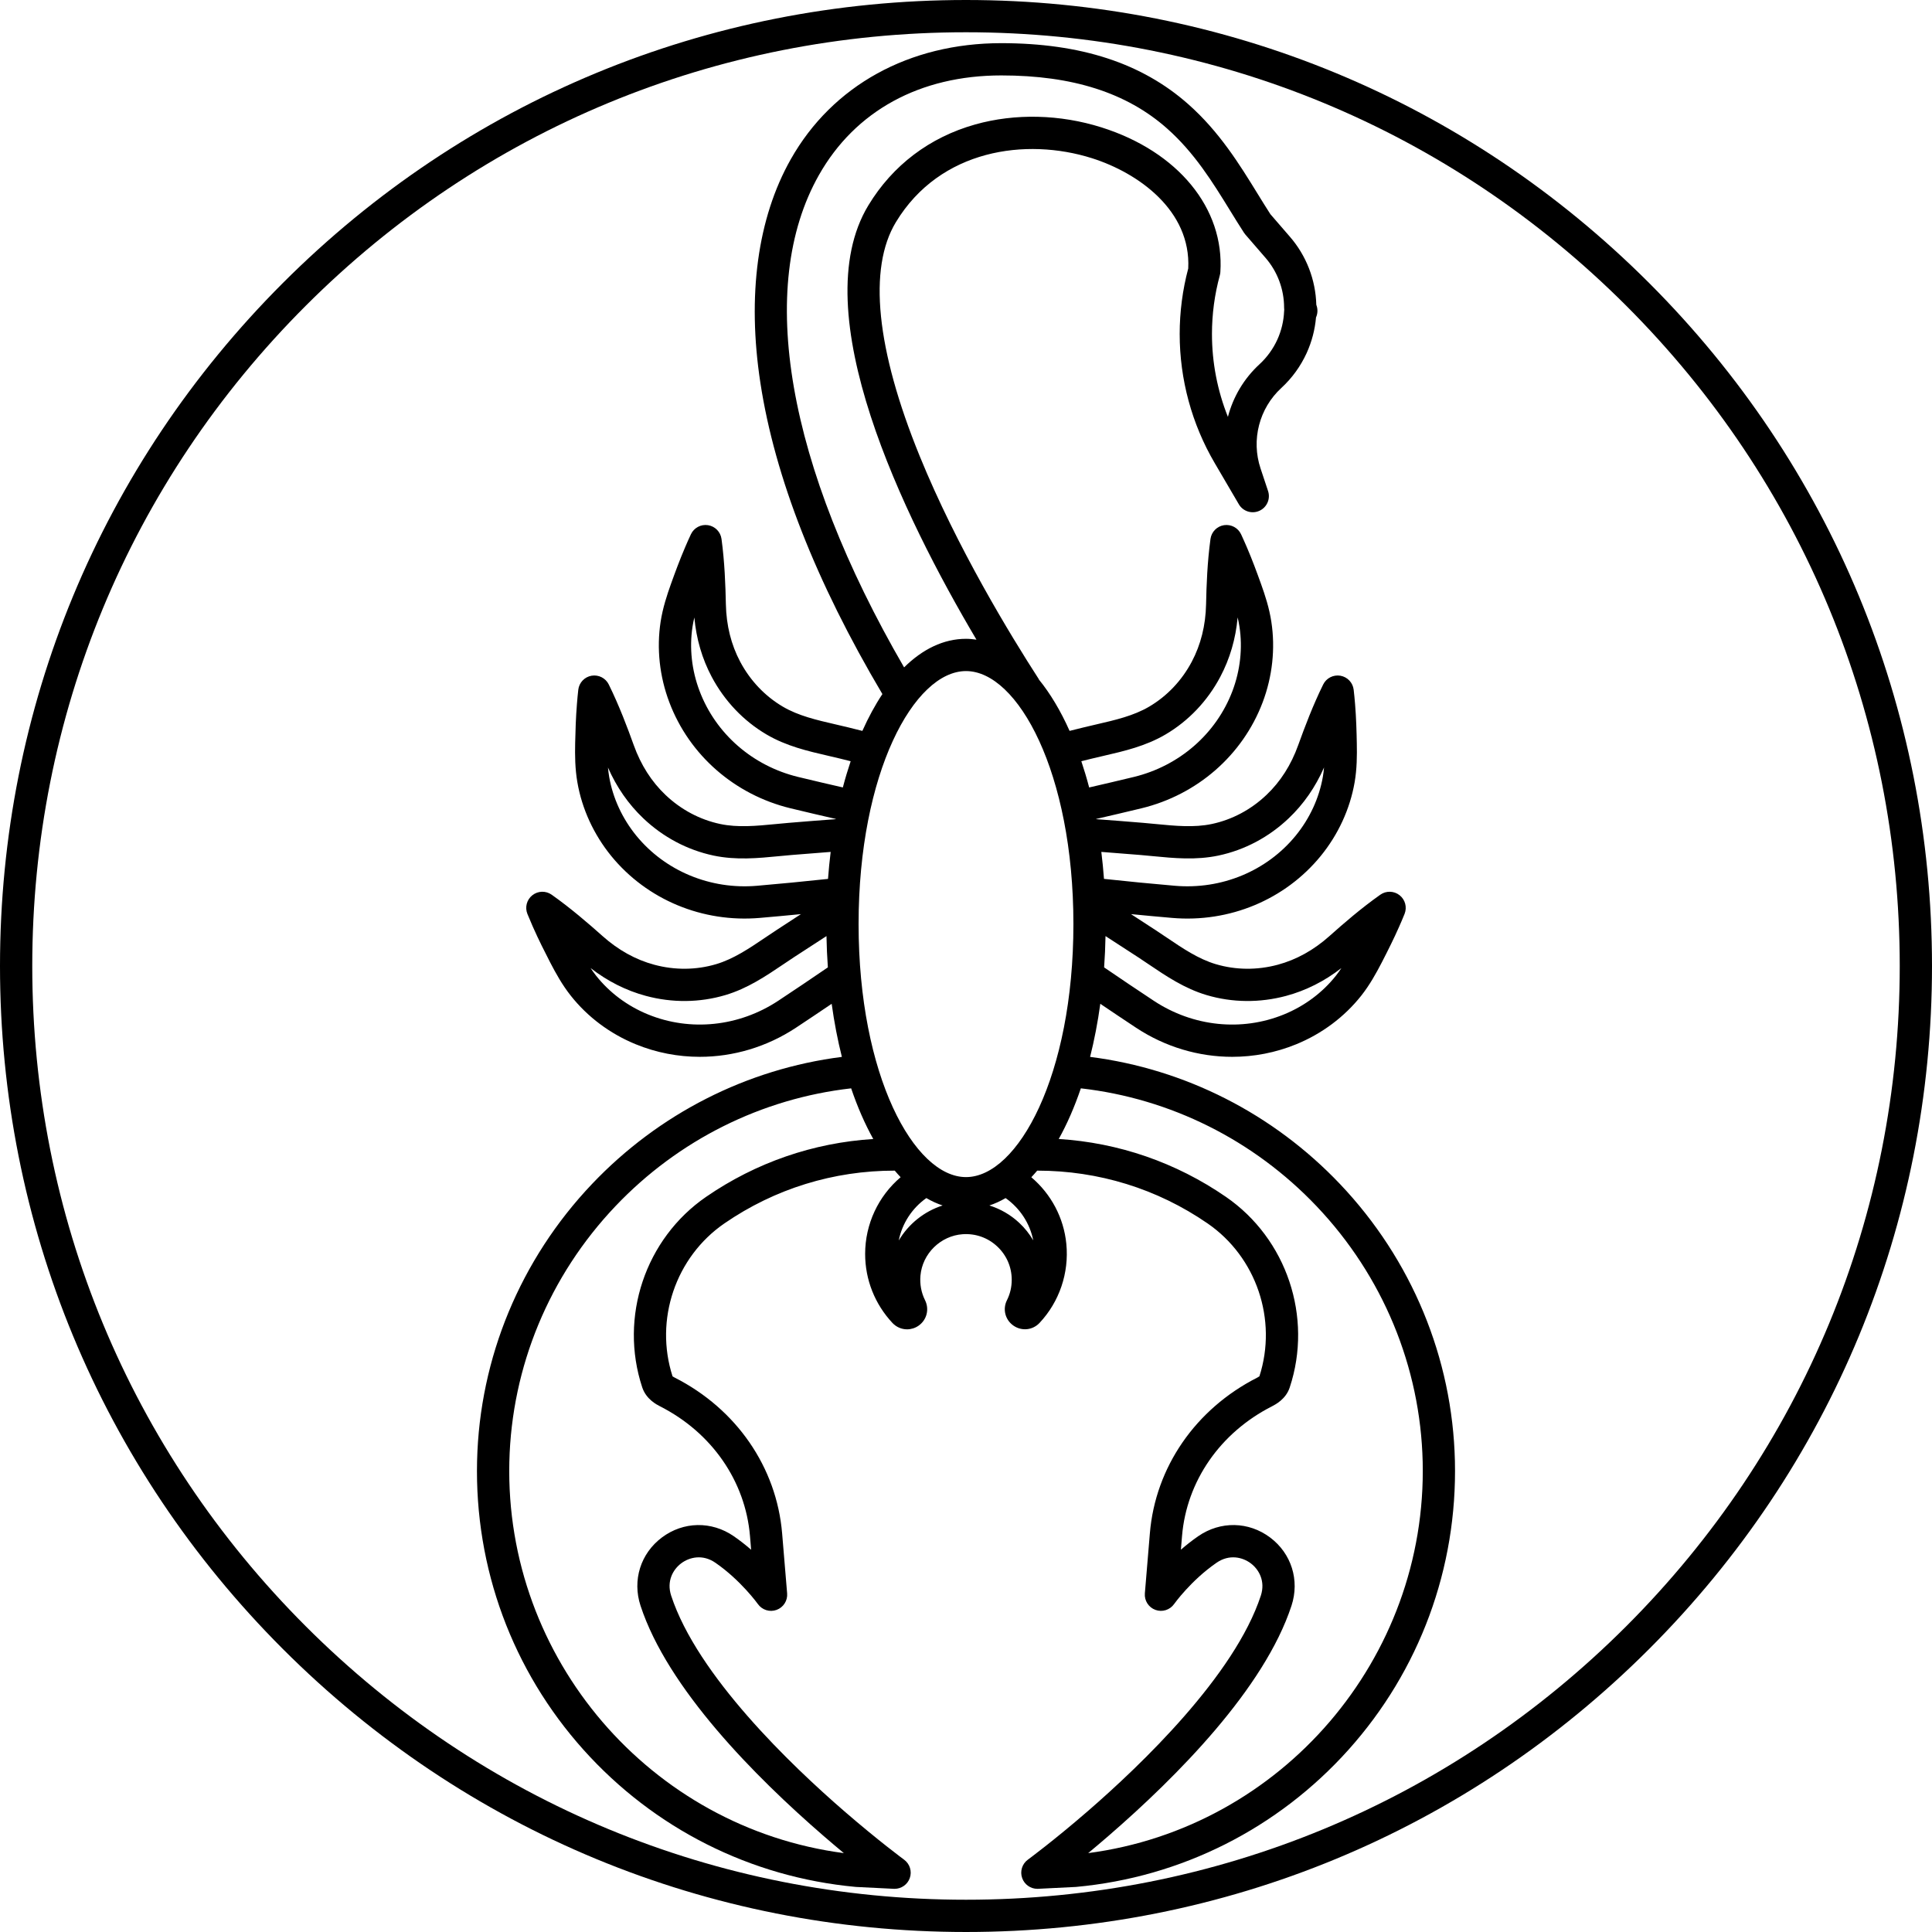
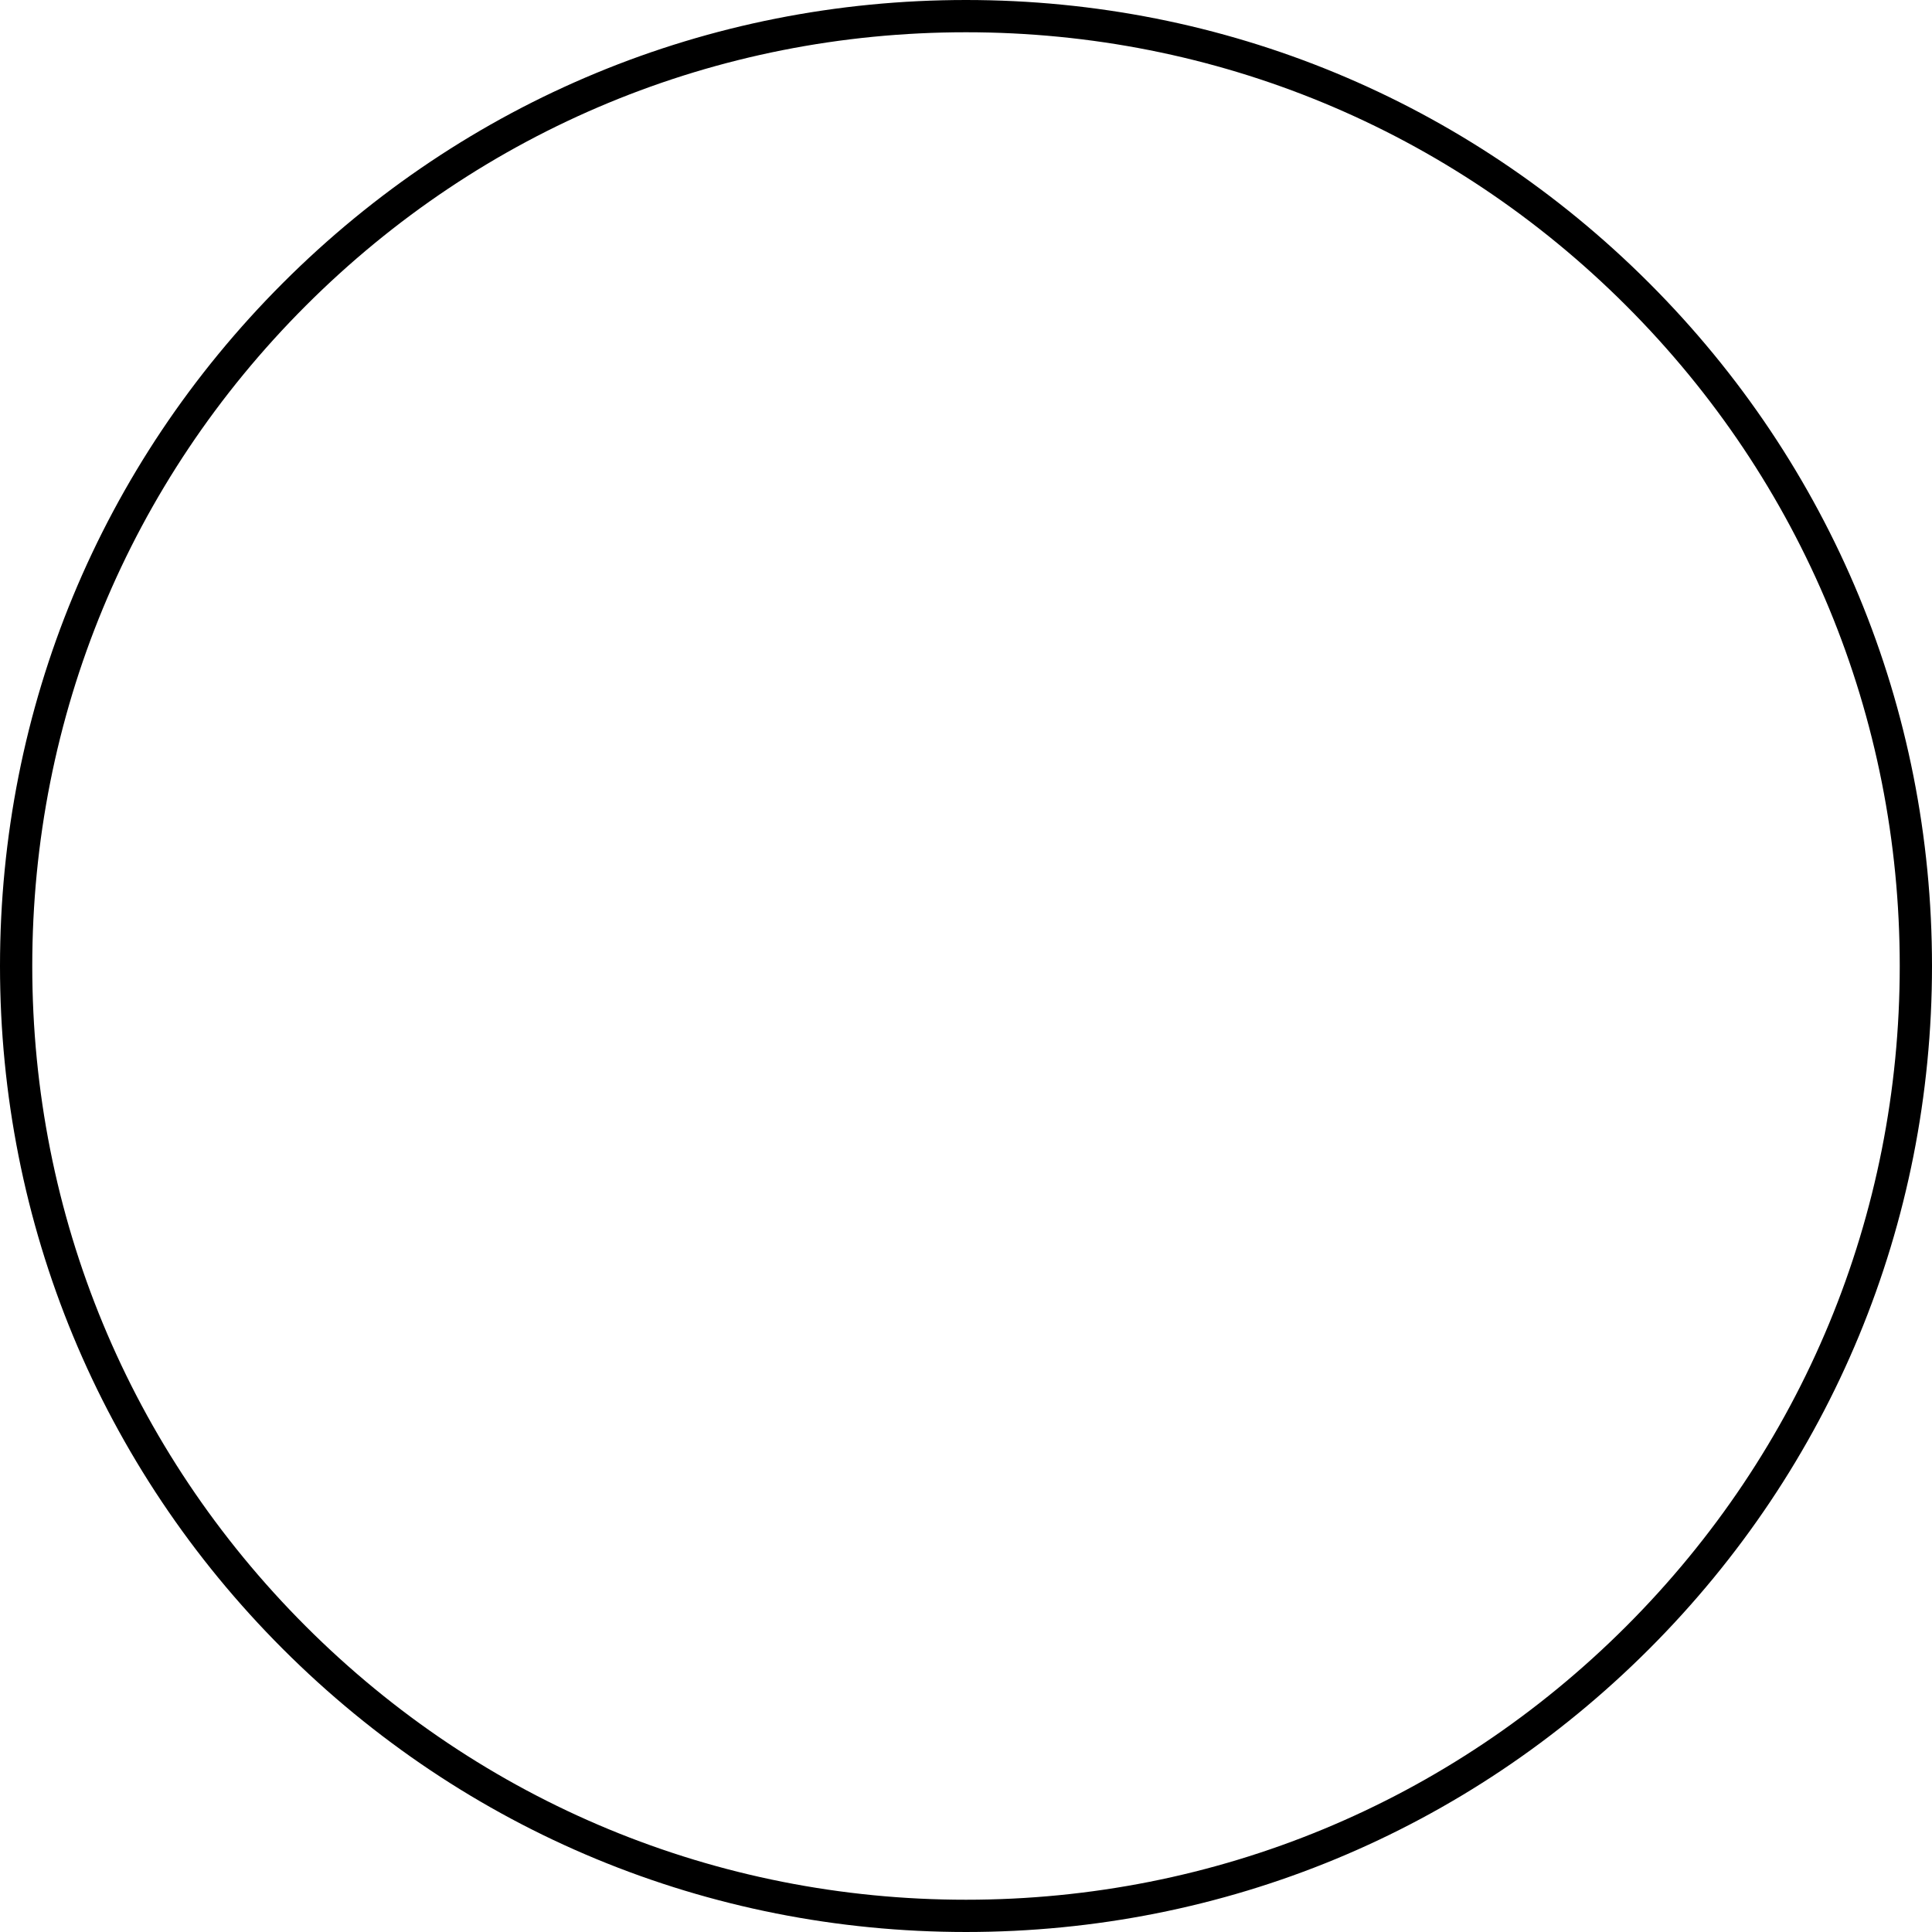
<svg xmlns="http://www.w3.org/2000/svg" version="1.1" id="Capa_1" x="0px" y="0px" viewBox="0 0 479.09 479.09" style="enable-background:new 0 0 479.09 479.09;" xml:space="preserve">
  <g>
    <path d="M408.929,70.162C363.685,24.917,303.529,0,239.545,0S115.405,24.917,70.161,70.162S0,175.561,0,239.545   s24.917,124.139,70.161,169.383s105.399,70.161,169.384,70.161s124.14-24.917,169.384-70.161S479.09,303.53,479.09,239.545   S454.173,115.406,408.929,70.162z M403.271,403.272c-43.732,43.732-101.879,67.817-163.727,67.817s-119.994-24.085-163.727-67.817   C32.085,359.539,8,301.393,8,239.545S32.085,119.551,75.818,75.819C119.551,32.085,177.697,8,239.545,8   s119.994,24.085,163.727,67.818c43.733,43.732,67.818,101.879,67.818,163.727S447.005,359.539,403.271,403.272z" />
-     <path d="M332.281,293.605c-16.574-17.442-38.425-28.523-61.962-31.522c1.047-4.152,1.897-8.555,2.531-13.164   c2.93,1.984,5.898,3.972,8.884,5.944c7.223,4.767,15.521,7.206,23.822,7.205c5.385,0,10.771-1.026,15.863-3.11   c6.374-2.603,11.953-6.77,16.14-12.058c2.101-2.664,3.691-5.541,5.105-8.267c1.645-3.198,2.997-5.911,4.251-8.751   c0.453-1.024,0.933-2.12,1.391-3.274c0.652-1.646,0.145-3.524-1.247-4.618c-1.393-1.095-3.339-1.144-4.782-0.12   c-4.765,3.371-9.056,7.084-12.623,10.269c-3.889,3.47-8.196,5.855-12.805,7.093c-5.106,1.374-10.417,1.325-15.353-0.141   c-4.302-1.278-8.138-3.868-12.198-6.611c-0.871-0.587-1.74-1.174-2.616-1.75c-2.078-1.363-4.155-2.716-6.222-4.051   c3.466,0.342,6.872,0.656,10.193,0.941c14.22,1.229,27.988-4.508,36.842-15.336c4.354-5.334,7.267-11.659,8.423-18.3   c0.576-3.337,0.6-6.63,0.538-9.687c-0.055-2.885-0.149-6.297-0.432-9.73c-0.094-1.176-0.208-2.343-0.344-3.52   c-0.202-1.763-1.542-3.181-3.29-3.484c-1.751-0.298-3.488,0.583-4.271,2.174c-2.527,5.129-4.55,10.48-6.198,15.049   c-1.755,4.9-4.401,9.051-7.871,12.34c-3.837,3.649-8.522,6.141-13.55,7.205c-4.397,0.927-9.013,0.481-13.9,0.006   c-1.036-0.101-2.072-0.201-3.109-0.289c-4.066-0.339-7.907-0.64-11.656-0.912c-0.004-0.018-0.007-0.037-0.01-0.055   c3.521-0.806,7.221-1.676,11.215-2.639c13.862-3.359,25.1-13.173,30.06-26.255c2.437-6.451,3.184-13.375,2.163-20.013   c-0.517-3.409-1.536-6.522-2.561-9.381c-1.037-2.893-2.181-5.996-3.514-9.099c-0.465-1.074-0.93-2.138-1.426-3.201   c-0.75-1.608-2.472-2.525-4.226-2.265c-1.755,0.267-3.124,1.658-3.363,3.417c-0.788,5.808-0.996,11.471-1.095,16.242   c-0.112,5.199-1.305,9.978-3.547,14.204c-2.476,4.676-6.126,8.526-10.554,11.135c-3.863,2.274-8.367,3.314-13.135,4.415   c-1.032,0.238-2.063,0.477-3.093,0.729c-1.172,0.289-2.344,0.582-3.516,0.872c-2.216-4.97-4.782-9.273-7.627-12.76l0.029-0.019   c-7.087-10.966-20.353-32.737-29.565-55.35c-10.802-26.511-12.84-46.583-5.894-58.047c10.958-18.079,32.288-20.984,48.564-15.849   c11.53,3.64,24.638,12.976,23.916,27.361c-1.407,5.296-2.121,10.762-2.121,16.254c0,11.248,3.005,22.315,8.688,32.002l5.98,10.21   c1.034,1.768,3.235,2.464,5.103,1.622c1.865-0.846,2.791-2.964,2.144-4.906l-1.86-5.592c-2.36-7.08-0.338-14.915,5.158-19.966   c2.657-2.452,4.768-5.364,6.281-8.671c1.271-2.813,2.048-5.772,2.313-8.817c0.404-0.9,0.472-1.941,0.145-2.919   c0,0-0.024-0.07-0.071-0.205c-0.167-6.226-2.48-12.202-6.556-16.895l-4.828-5.581c-1.051-1.625-2.091-3.313-3.189-5.097   c-4.431-7.195-9.453-15.35-17.165-22.17c-11.51-10.191-26.682-15.146-46.382-15.146c-22.835,0-41.862,10.494-52.201,28.791   c-8.249,14.597-10.852,33.783-7.528,55.486c3.579,23.369,13.766,49.312,30.248,77.133c-1.8,2.708-3.463,5.766-4.965,9.133   c-1.174-0.292-2.344-0.588-3.524-0.878c-1.022-0.25-2.053-0.487-3.083-0.726c-4.768-1.101-9.271-2.141-13.127-4.415   c-4.425-2.607-8.08-6.46-10.566-11.138c-2.24-4.224-3.433-9.002-3.545-14.2c-0.101-4.823-0.309-10.525-1.085-16.244   c-0.239-1.759-1.608-3.15-3.363-3.417c-1.758-0.262-3.475,0.656-4.226,2.265c-0.501,1.074-0.981,2.148-1.431,3.211   c-1.328,3.093-2.472,6.196-3.51,9.09c-0.972,2.713-2.037,5.947-2.567,9.371c-1.024,6.657-0.272,13.583,2.172,20.023   c4.948,13.078,16.182,22.893,30.054,26.254c4.061,0.978,7.761,1.847,11.214,2.634c-0.004,0.02-0.007,0.039-0.011,0.059   c-3.759,0.273-7.663,0.579-11.653,0.913c-1.036,0.087-2.075,0.188-3.114,0.289c-4.891,0.474-9.506,0.923-13.899-0.007   c-5.032-1.066-9.718-3.559-13.553-7.206c-3.472-3.299-6.119-7.45-7.872-12.341c-1.517-4.229-3.593-9.763-6.196-15.047   c-0.784-1.592-2.516-2.47-4.271-2.174c-1.748,0.304-3.088,1.722-3.29,3.484c-0.136,1.177-0.24,2.343-0.333,3.509   c-0.272,3.315-0.374,6.635-0.442,9.736c-0.062,3.03-0.038,6.301,0.548,9.691c1.141,6.613,4.048,12.94,8.414,18.303   c8.853,10.826,22.629,16.559,36.839,15.333c3.331-0.285,6.713-0.597,10.193-0.939c-2.081,1.346-4.156,2.698-6.212,4.051   c-0.866,0.569-1.729,1.151-2.593,1.733c-4.072,2.749-7.92,5.345-12.229,6.625c-4.936,1.467-10.24,1.517-15.344,0.142   c-4.607-1.237-8.915-3.623-12.807-7.095c-3.591-3.198-7.9-6.92-12.63-10.267c-1.449-1.027-3.402-0.974-4.795,0.13   c-1.392,1.103-1.89,2.992-1.223,4.638c0.394,0.97,0.803,1.915,1.214,2.865l0.164,0.376c1.383,3.136,2.919,6.163,4.258,8.768   c1.409,2.716,3.004,5.597,5.111,8.257c4.171,5.282,9.748,9.45,16.125,12.054c5.092,2.084,10.479,3.111,15.865,3.11   c8.302,0,16.605-2.438,23.834-7.205c2.91-1.922,5.882-3.914,8.876-5.943c0.634,4.609,1.485,9.012,2.532,13.164   c-23.537,2.995-45.387,14.074-61.96,31.518c-17.772,18.706-27.895,43.107-28.502,68.708c-0.63,26.491,8.744,51.92,26.395,71.601   c17.507,19.521,41.475,31.595,67.486,33.998c0.057,0.005,0.113,0.009,0.17,0.012l9.28,0.46c0.067,0.003,0.134,0.005,0.199,0.005   c1.685,0,3.199-1.06,3.768-2.66c0.592-1.664,0.021-3.519-1.401-4.564c-0.063-0.046-6.378-4.697-14.789-11.98   c-13.266-11.483-36.489-33.703-42.979-53.494c-1.198-3.644,0.507-6.537,2.502-8.03c2.005-1.501,5.281-2.327,8.457-0.138   c6.319,4.358,10.507,10.192,10.545,10.245c1.043,1.474,2.94,2.068,4.636,1.45s2.767-2.293,2.617-4.091l-1.24-14.871   c-1.373-16.419-11.334-30.864-26.632-38.636c-0.286-0.146-0.453-0.257-0.544-0.323c-4.524-14.022,0.745-29.585,12.867-37.923   c12.49-8.594,27.043-13.086,42.238-13.082c0.477,0.567,0.961,1.111,1.453,1.632c-5.52,4.695-8.798,11.602-8.798,19.035   c0,6.366,2.404,12.44,6.791,17.127c0.979,1.029,2.287,1.56,3.608,1.56c0.989,0,1.985-0.297,2.856-0.906   c2.034-1.422,2.71-4.069,1.602-6.308c-0.933-1.866-1.328-3.97-1.144-6.085c0.479-5.481,4.986-9.904,10.478-10.286   c3.187-0.22,6.233,0.856,8.557,3.028c2.322,2.169,3.602,5.113,3.602,8.29c0,1.775-0.399,3.476-1.18,5.036   c-1.121,2.22-0.452,4.869,1.592,6.302c2.049,1.434,4.775,1.159,6.485-0.66c4.921-5.244,7.343-12.383,6.645-19.583   c-0.629-6.499-3.784-12.386-8.684-16.542c0.494-0.523,0.98-1.069,1.459-1.638c15.195,0.003,29.752,4.484,42.236,13.081   c12.115,8.332,17.384,23.885,12.864,37.928c-0.091,0.066-0.253,0.173-0.52,0.311c-15.323,7.784-25.283,22.231-26.645,38.644   l-1.24,14.87c-0.149,1.798,0.923,3.475,2.619,4.091c1.698,0.618,3.596,0.021,4.636-1.453c0.041-0.058,4.163-5.849,10.531-10.241   c3.176-2.189,6.45-1.364,8.458,0.136c1.998,1.493,3.706,4.389,2.512,8.032c-6.502,19.802-29.718,42.015-42.978,53.493   c-8.409,7.282-14.733,11.933-14.797,11.979c-1.424,1.044-1.995,2.899-1.404,4.563c0.569,1.602,2.083,2.662,3.769,2.662   c0.065,0,0.133-0.002,0.199-0.005l9.28-0.46c0.057-0.003,0.113-0.007,0.17-0.012c26.015-2.403,49.983-14.478,67.491-33.998   c17.649-19.68,27.024-45.107,26.399-71.601C360.18,336.71,350.057,312.311,332.281,293.605z M239.545,291.892   c-12.863,0-26.636-25.211-26.636-62.741s13.772-62.741,26.636-62.741c12.862,0,26.635,25.211,26.635,62.741   S252.407,291.892,239.545,291.892z M282.292,237.417c0.846,0.556,1.688,1.124,2.529,1.693c4.384,2.96,8.917,6.021,14.397,7.649   c6.355,1.886,13.17,1.954,19.706,0.198c4.898-1.315,9.498-3.631,13.711-6.897c-0.429,0.648-0.879,1.278-1.354,1.882   c-3.328,4.203-7.784,7.526-12.889,9.61c-10.496,4.295-22.553,3.035-32.252-3.366c-4.169-2.753-8.308-5.538-12.344-8.298   c0.182-2.54,0.295-5.13,0.346-7.759C276.845,233.865,279.563,235.626,282.292,237.417z M282.821,212.019   c1,0.085,2.003,0.183,3.006,0.28c5.274,0.511,10.728,1.042,16.329-0.143c6.478-1.37,12.497-4.563,17.403-9.23   c3.689-3.498,6.633-7.733,8.771-12.613c-0.067,0.776-0.162,1.547-0.293,2.305c-0.92,5.284-3.25,10.335-6.736,14.604   c-7.179,8.779-18.381,13.421-29.961,12.427c-5.651-0.484-11.555-1.061-17.578-1.708c-0.17-2.269-0.388-4.502-0.658-6.689   C276.242,211.485,279.45,211.738,282.821,212.019z M270.658,188.14c0.99-0.242,1.987-0.473,2.985-0.703   c5.147-1.188,10.47-2.417,15.395-5.316c5.705-3.36,10.396-8.3,13.563-14.282c2.38-4.488,3.824-9.433,4.306-14.735   c0.179,0.753,0.331,1.513,0.447,2.279c0.813,5.287,0.212,10.813-1.737,15.974c-4.021,10.606-13.166,18.573-24.457,21.31   c-3.944,0.951-7.596,1.81-11.076,2.606c-0.589-2.251-1.24-4.418-1.94-6.508C268.982,188.557,269.822,188.346,270.658,188.14z    M203.062,43.431c9.01-15.946,25.075-24.728,45.236-24.728c17.659,0,31.097,4.297,41.081,13.137   c6.823,6.035,11.313,13.324,15.654,20.374c1.176,1.909,2.286,3.713,3.441,5.489c0.1,0.153,0.209,0.3,0.329,0.438l5.014,5.795   c2.973,3.425,4.61,7.82,4.61,12.378c0,0.166,0.011,0.331,0.03,0.495c-0.014,0.109-0.022,0.221-0.027,0.332   c-0.1,2.453-0.668,4.84-1.68,7.078c-1.063,2.322-2.552,4.376-4.419,6.1c-3.891,3.574-6.557,8.134-7.838,13.054   c-2.603-6.507-3.956-13.481-3.956-20.539c0-4.922,0.655-9.819,1.948-14.556c0.07-0.258,0.115-0.521,0.133-0.787   c1.056-15.826-10.512-29.918-29.468-35.901c-10.304-3.252-21.423-3.513-31.312-0.731c-11.311,3.181-20.476,10.118-26.503,20.063   c-16.031,26.457,8.615,76.989,26.802,107.698c-0.857-0.124-1.719-0.209-2.594-0.209c-5.545,0-10.745,2.542-15.348,7.085   C195.142,115.406,187.417,71.116,203.062,43.431z M197.931,192.667c-11.299-2.737-20.438-10.703-24.453-21.312   c-1.956-5.156-2.561-10.679-1.746-15.969c0.118-0.762,0.271-1.518,0.449-2.265c0.482,5.296,1.926,10.234,4.305,14.721   c3.183,5.984,7.875,10.922,13.57,14.277c4.918,2.9,10.241,4.13,15.39,5.318c0.997,0.23,1.993,0.46,2.979,0.701   c0.842,0.207,1.679,0.42,2.519,0.628c-0.7,2.088-1.35,4.253-1.938,6.501C205.595,194.492,201.941,193.633,197.931,192.667z    M187.744,219.649c-11.571,1.004-22.781-3.647-29.955-12.42c-3.494-4.293-5.821-9.343-6.729-14.604   c-0.131-0.761-0.227-1.527-0.296-2.294c2.137,4.865,5.074,9.091,8.758,12.592c4.906,4.667,10.926,7.86,17.409,9.234   c5.597,1.185,11.052,0.655,16.328,0.143c1.006-0.098,2.012-0.195,3.013-0.279c3.31-0.278,6.554-0.533,9.713-0.768   c-0.27,2.189-0.488,4.424-0.658,6.695C199.168,218.603,193.371,219.167,187.744,219.649z M192.956,248.185   c-9.71,6.402-21.77,7.66-32.267,3.366c-5.104-2.084-9.556-5.405-12.877-9.611c-0.479-0.605-0.934-1.239-1.365-1.889   c4.216,3.271,8.819,5.589,13.721,6.905c6.529,1.757,13.342,1.689,19.698-0.198c5.489-1.63,10.033-4.696,14.428-7.662   c0.836-0.564,1.671-1.128,2.511-1.68c2.691-1.769,5.412-3.534,8.14-5.289c0.051,2.628,0.164,5.219,0.346,7.758   C201.123,242.737,196.981,245.527,192.956,248.185z M175.111,296.778c-15.103,10.388-21.621,29.822-15.849,47.27   c0.974,2.925,3.561,4.251,4.424,4.693c12.82,6.513,21.155,18.541,22.295,32.175l0.282,3.383c-1.313-1.142-2.761-2.288-4.326-3.368   c-5.49-3.784-12.476-3.66-17.792,0.32c-5.302,3.968-7.385,10.614-5.309,16.93c6.734,20.538,28.375,42.358,45.343,57.048   c1.804,1.562,3.507,3.001,5.076,4.303c-47.951-6.308-84.11-48.226-82.949-97.032c0.56-23.612,9.901-46.123,26.304-63.388   c15.599-16.418,36.256-26.709,58.454-29.227c1.575,4.637,3.417,8.852,5.485,12.563   C201.675,283.381,187.473,288.271,175.111,296.778z M222.866,307.619c0.844-4.242,3.29-8.004,6.848-10.528   c1.311,0.766,2.656,1.383,4.031,1.838C229.161,300.389,225.28,303.531,222.866,307.619z M252.748,303.237   c-2.158-2.015-4.681-3.455-7.404-4.308c1.372-0.454,2.713-1.07,4.022-1.833c3.557,2.515,6.016,6.253,6.858,10.491   C255.287,305.989,254.121,304.52,252.748,303.237z M269.841,459.529c1.569-1.301,3.272-2.74,5.075-4.301   c16.961-14.683,38.595-36.498,45.343-57.048c2.071-6.32-0.018-12.967-5.322-16.934c-5.315-3.975-12.299-4.099-17.79-0.315   c-1.561,1.077-3.004,2.221-4.313,3.358l0.281-3.375c1.13-13.629,9.465-25.656,22.319-32.187c0.854-0.441,3.453-1.783,4.393-4.688   c5.769-17.44-0.75-36.875-15.85-47.26c-12.357-8.51-26.555-13.408-41.435-14.336c2.068-3.71,3.908-7.923,5.483-12.559   c22.198,2.522,42.857,12.814,58.457,29.231c16.405,17.264,25.748,39.773,26.308,63.383   C353.941,411.302,317.783,453.218,269.841,459.529z" />
  </g>
  <g>
</g>
  <g>
</g>
  <g>
</g>
  <g>
</g>
  <g>
</g>
  <g>
</g>
  <g>
</g>
  <g>
</g>
  <g>
</g>
  <g>
</g>
  <g>
</g>
  <g>
</g>
  <g>
</g>
  <g>
</g>
  <g>
</g>
</svg>